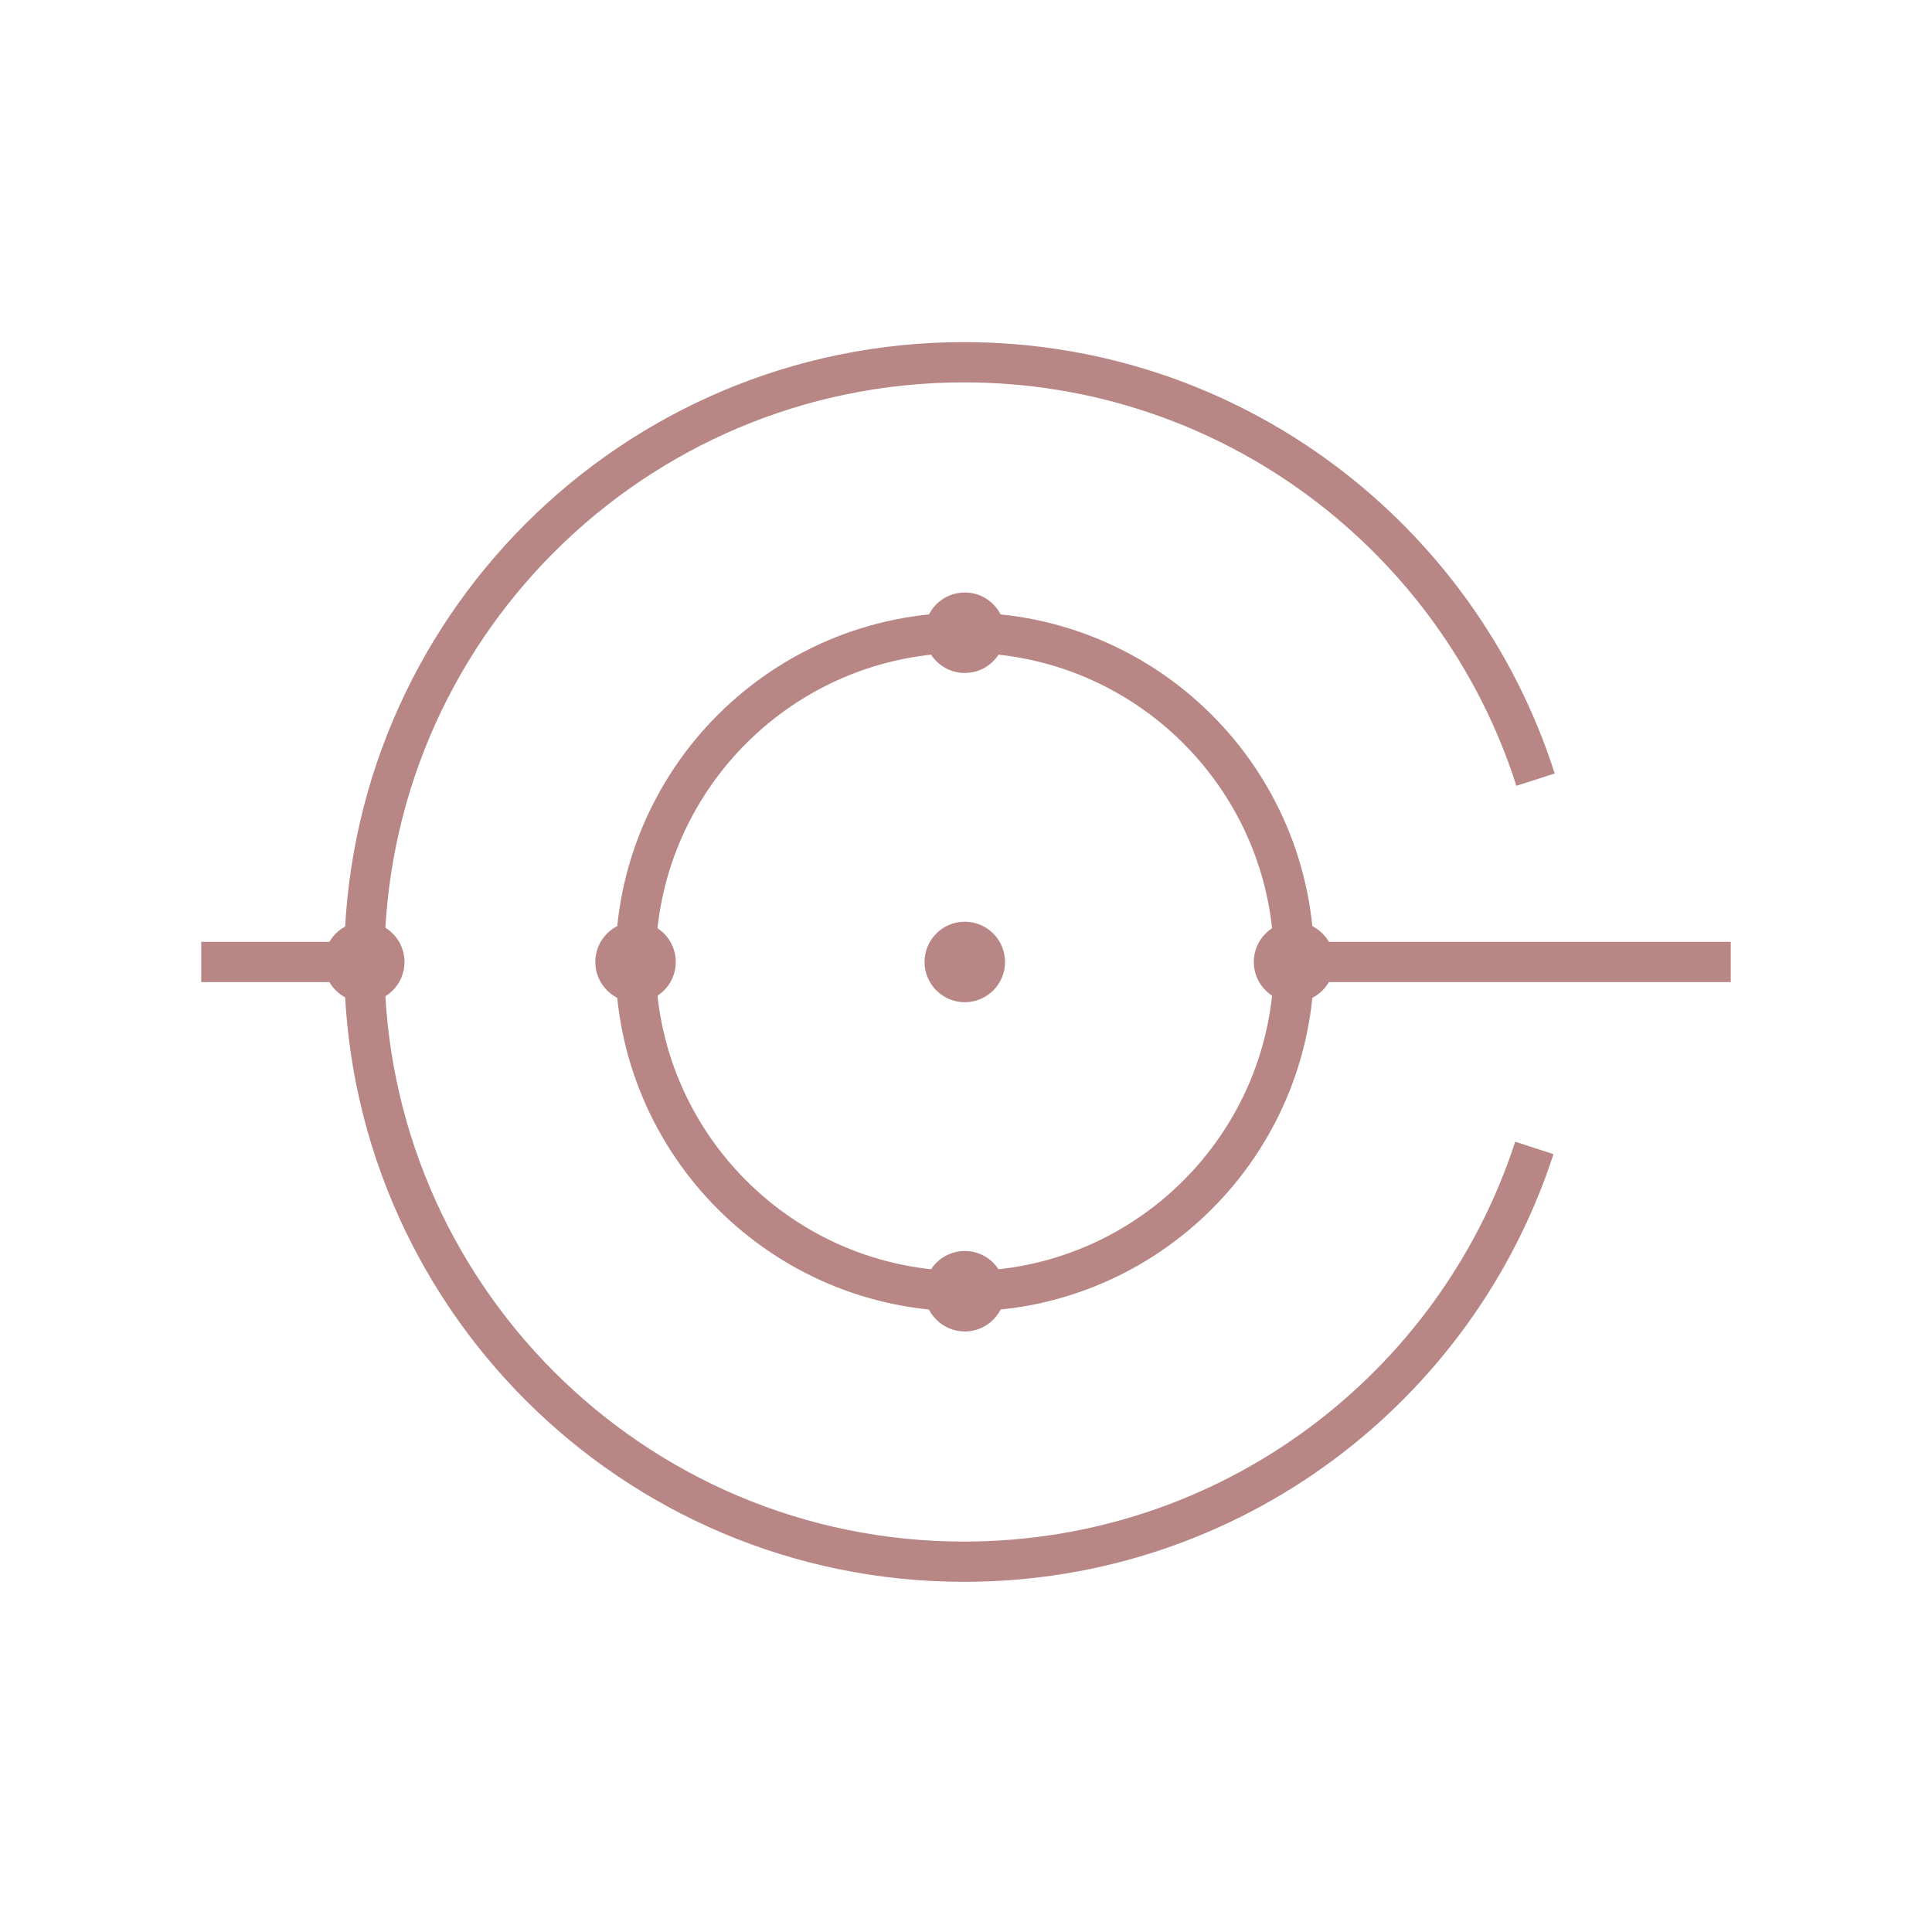
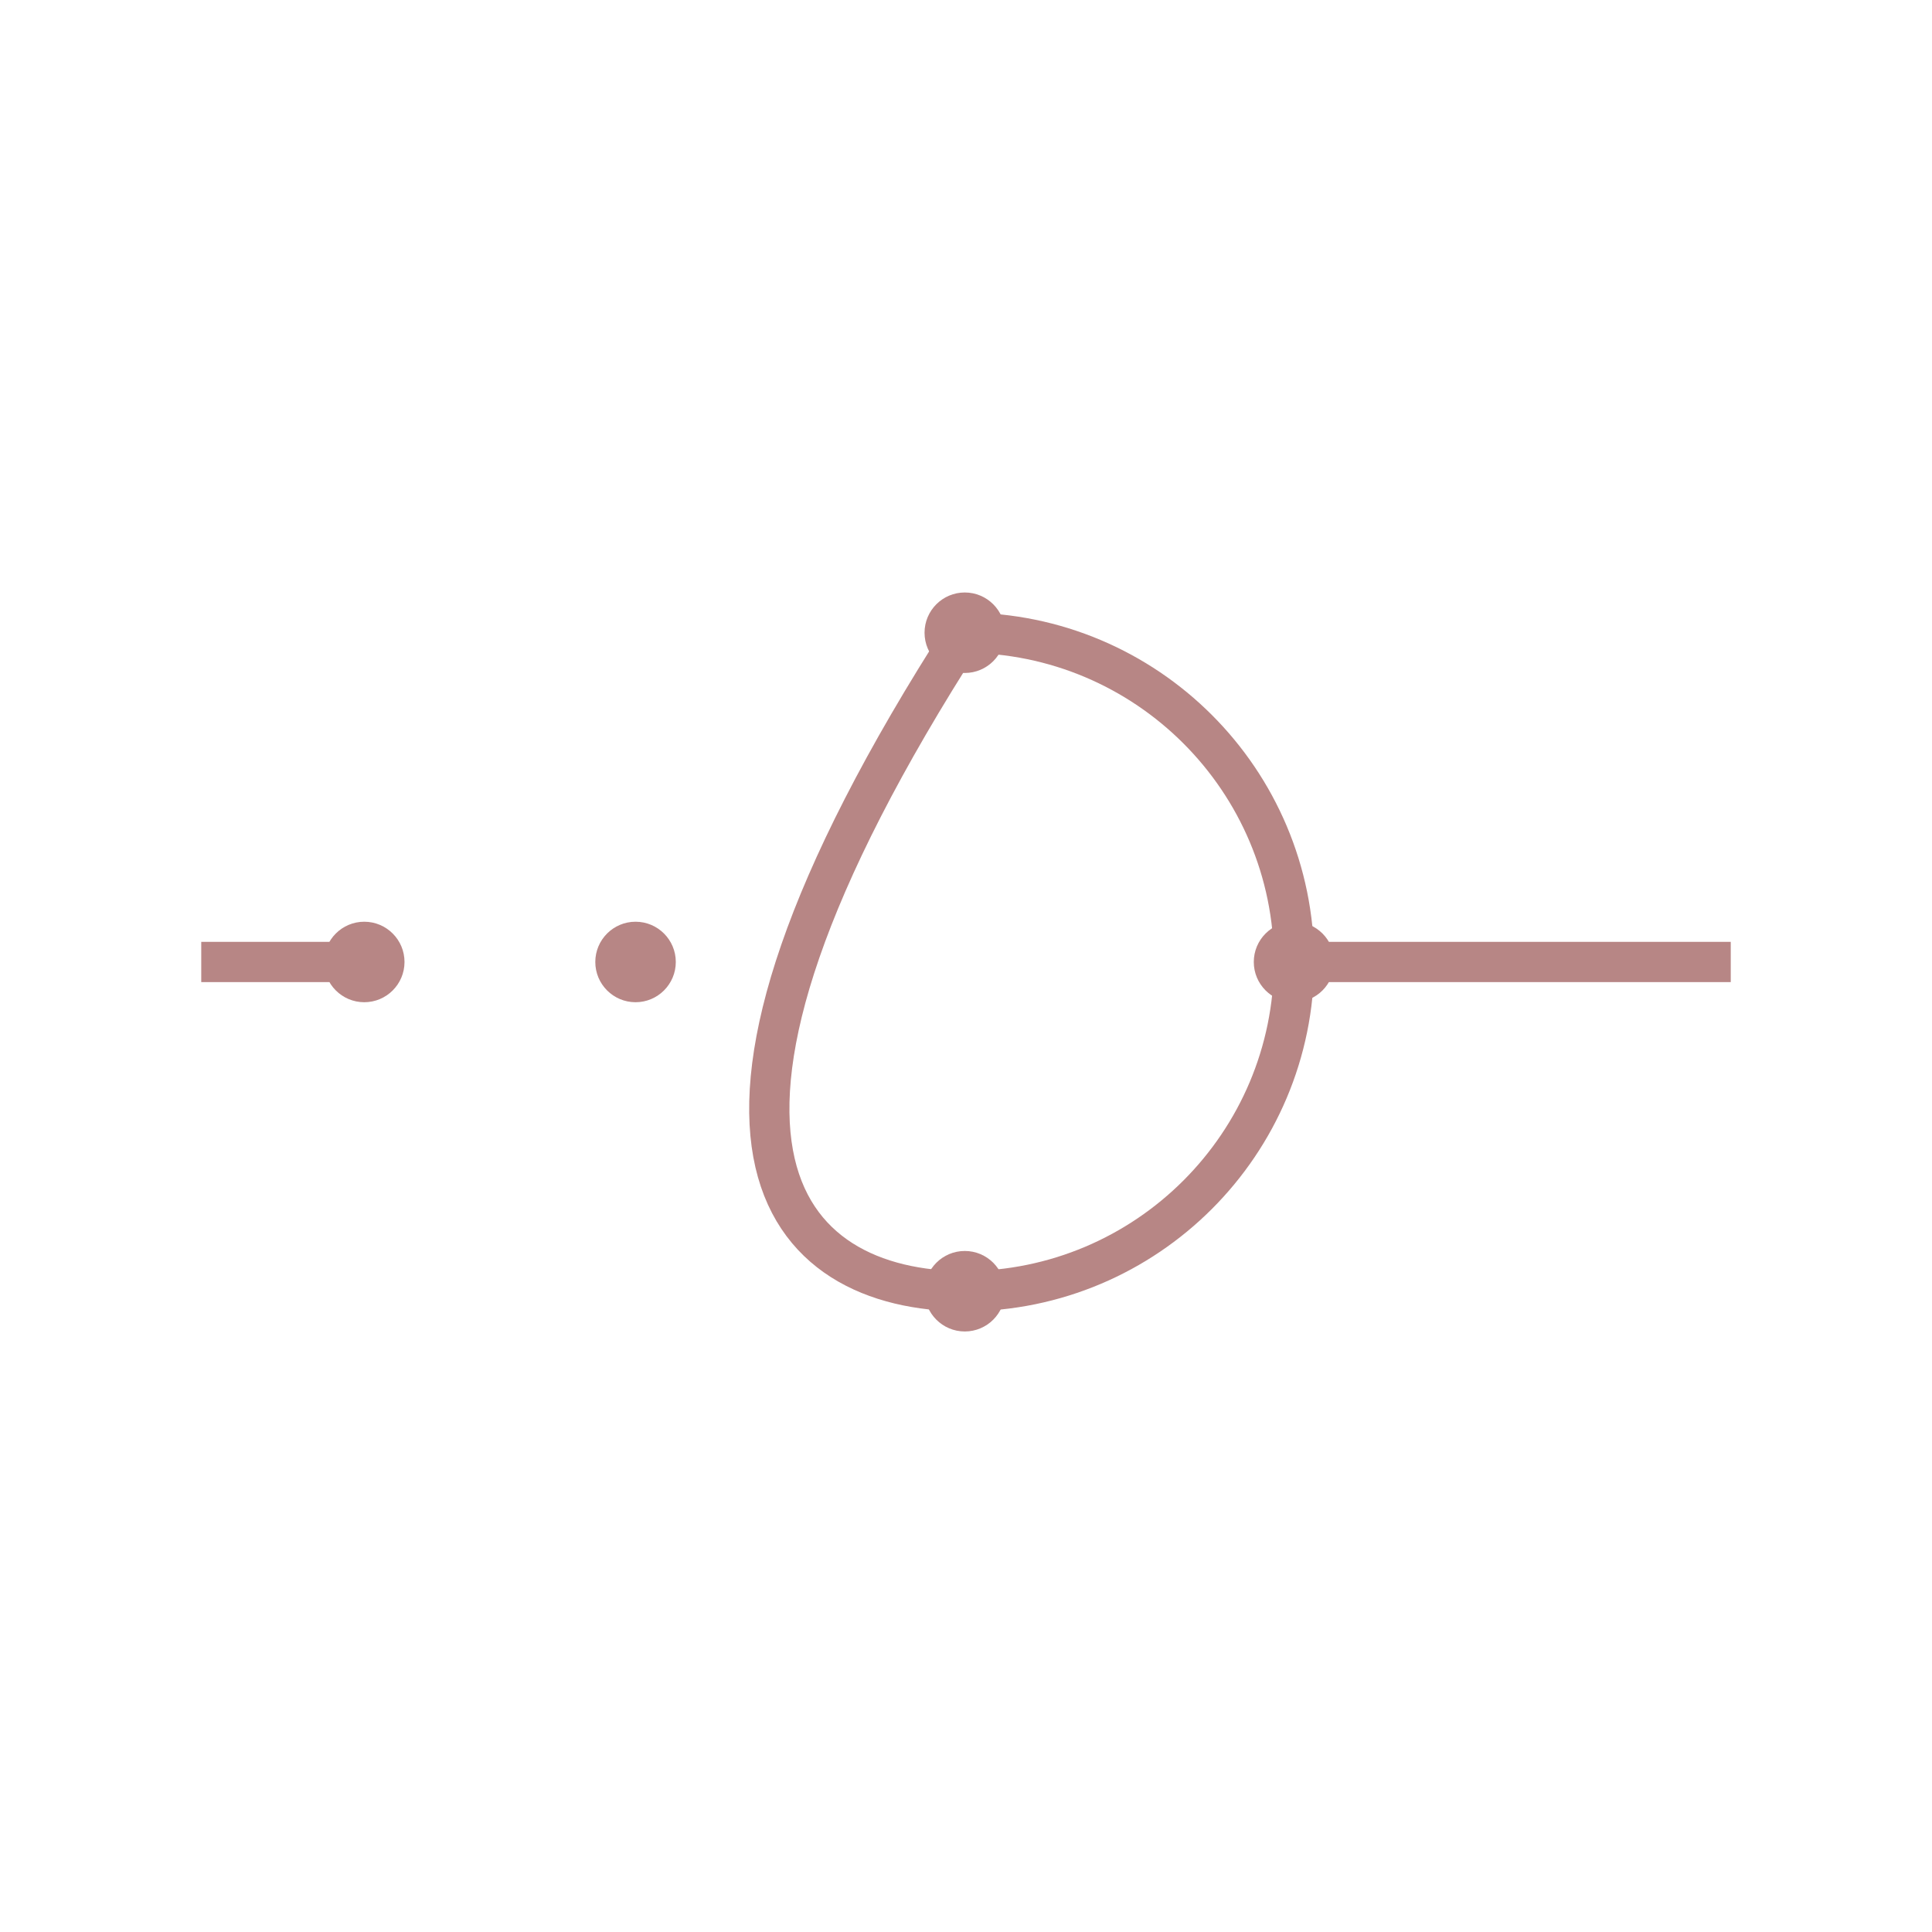
<svg xmlns="http://www.w3.org/2000/svg" width="48" height="48" viewBox="0 0 48 48" fill="none">
-   <path d="M38.12 28.52C36.18 34.49 30.57 38.8 23.95 38.8C15.72 38.8 9.05 32.13 9.05 23.9C9.05 15.67 15.72 9 23.95 9C30.6 9 36.23 13.36 38.15 19.37" stroke="#B78685" stroke-miterlimit="10" />
-   <path d="M23.97 32.08C28.488 32.08 32.15 28.418 32.15 23.9C32.15 19.382 28.488 15.72 23.97 15.72C19.452 15.72 15.79 19.382 15.79 23.9C15.79 28.418 19.452 32.08 23.97 32.08Z" stroke="#B78685" stroke-miterlimit="10" />
+   <path d="M23.97 32.08C28.488 32.08 32.15 28.418 32.15 23.9C32.15 19.382 28.488 15.72 23.97 15.72C15.79 28.418 19.452 32.08 23.97 32.08Z" stroke="#B78685" stroke-miterlimit="10" />
  <path d="M32.13 23.9H43" stroke="#B78685" stroke-miterlimit="10" />
  <path d="M5 23.9H9.05" stroke="#B78685" stroke-miterlimit="10" />
-   <path d="M23.97 24.9C24.522 24.9 24.97 24.452 24.97 23.9C24.97 23.348 24.522 22.9 23.97 22.9C23.418 22.9 22.97 23.348 22.97 23.9C22.97 24.452 23.418 24.9 23.97 24.9Z" fill="#B78685" />
  <path d="M9.05 24.9C9.602 24.9 10.05 24.452 10.05 23.9C10.05 23.348 9.602 22.9 9.05 22.9C8.498 22.9 8.05 23.348 8.05 23.9C8.05 24.452 8.498 24.9 9.05 24.9Z" fill="#B78685" />
  <path d="M15.79 24.9C16.342 24.9 16.79 24.452 16.79 23.9C16.79 23.348 16.342 22.9 15.79 22.9C15.238 22.9 14.79 23.348 14.79 23.9C14.79 24.452 15.238 24.9 15.79 24.9Z" fill="#B78685" />
  <path d="M32.15 24.9C32.702 24.9 33.15 24.452 33.15 23.9C33.15 23.348 32.702 22.9 32.15 22.9C31.598 22.9 31.15 23.348 31.15 23.9C31.15 24.452 31.598 24.9 32.15 24.9Z" fill="#B78685" />
  <path d="M23.97 16.72C24.522 16.72 24.97 16.272 24.97 15.72C24.97 15.168 24.522 14.72 23.97 14.72C23.418 14.72 22.97 15.168 22.97 15.72C22.97 16.272 23.418 16.72 23.97 16.72Z" fill="#B78685" />
  <path d="M23.97 33.08C24.522 33.08 24.97 32.632 24.97 32.08C24.97 31.528 24.522 31.08 23.97 31.08C23.418 31.08 22.97 31.528 22.97 32.08C22.97 32.632 23.418 33.08 23.97 33.08Z" fill="#B78685" />
</svg>